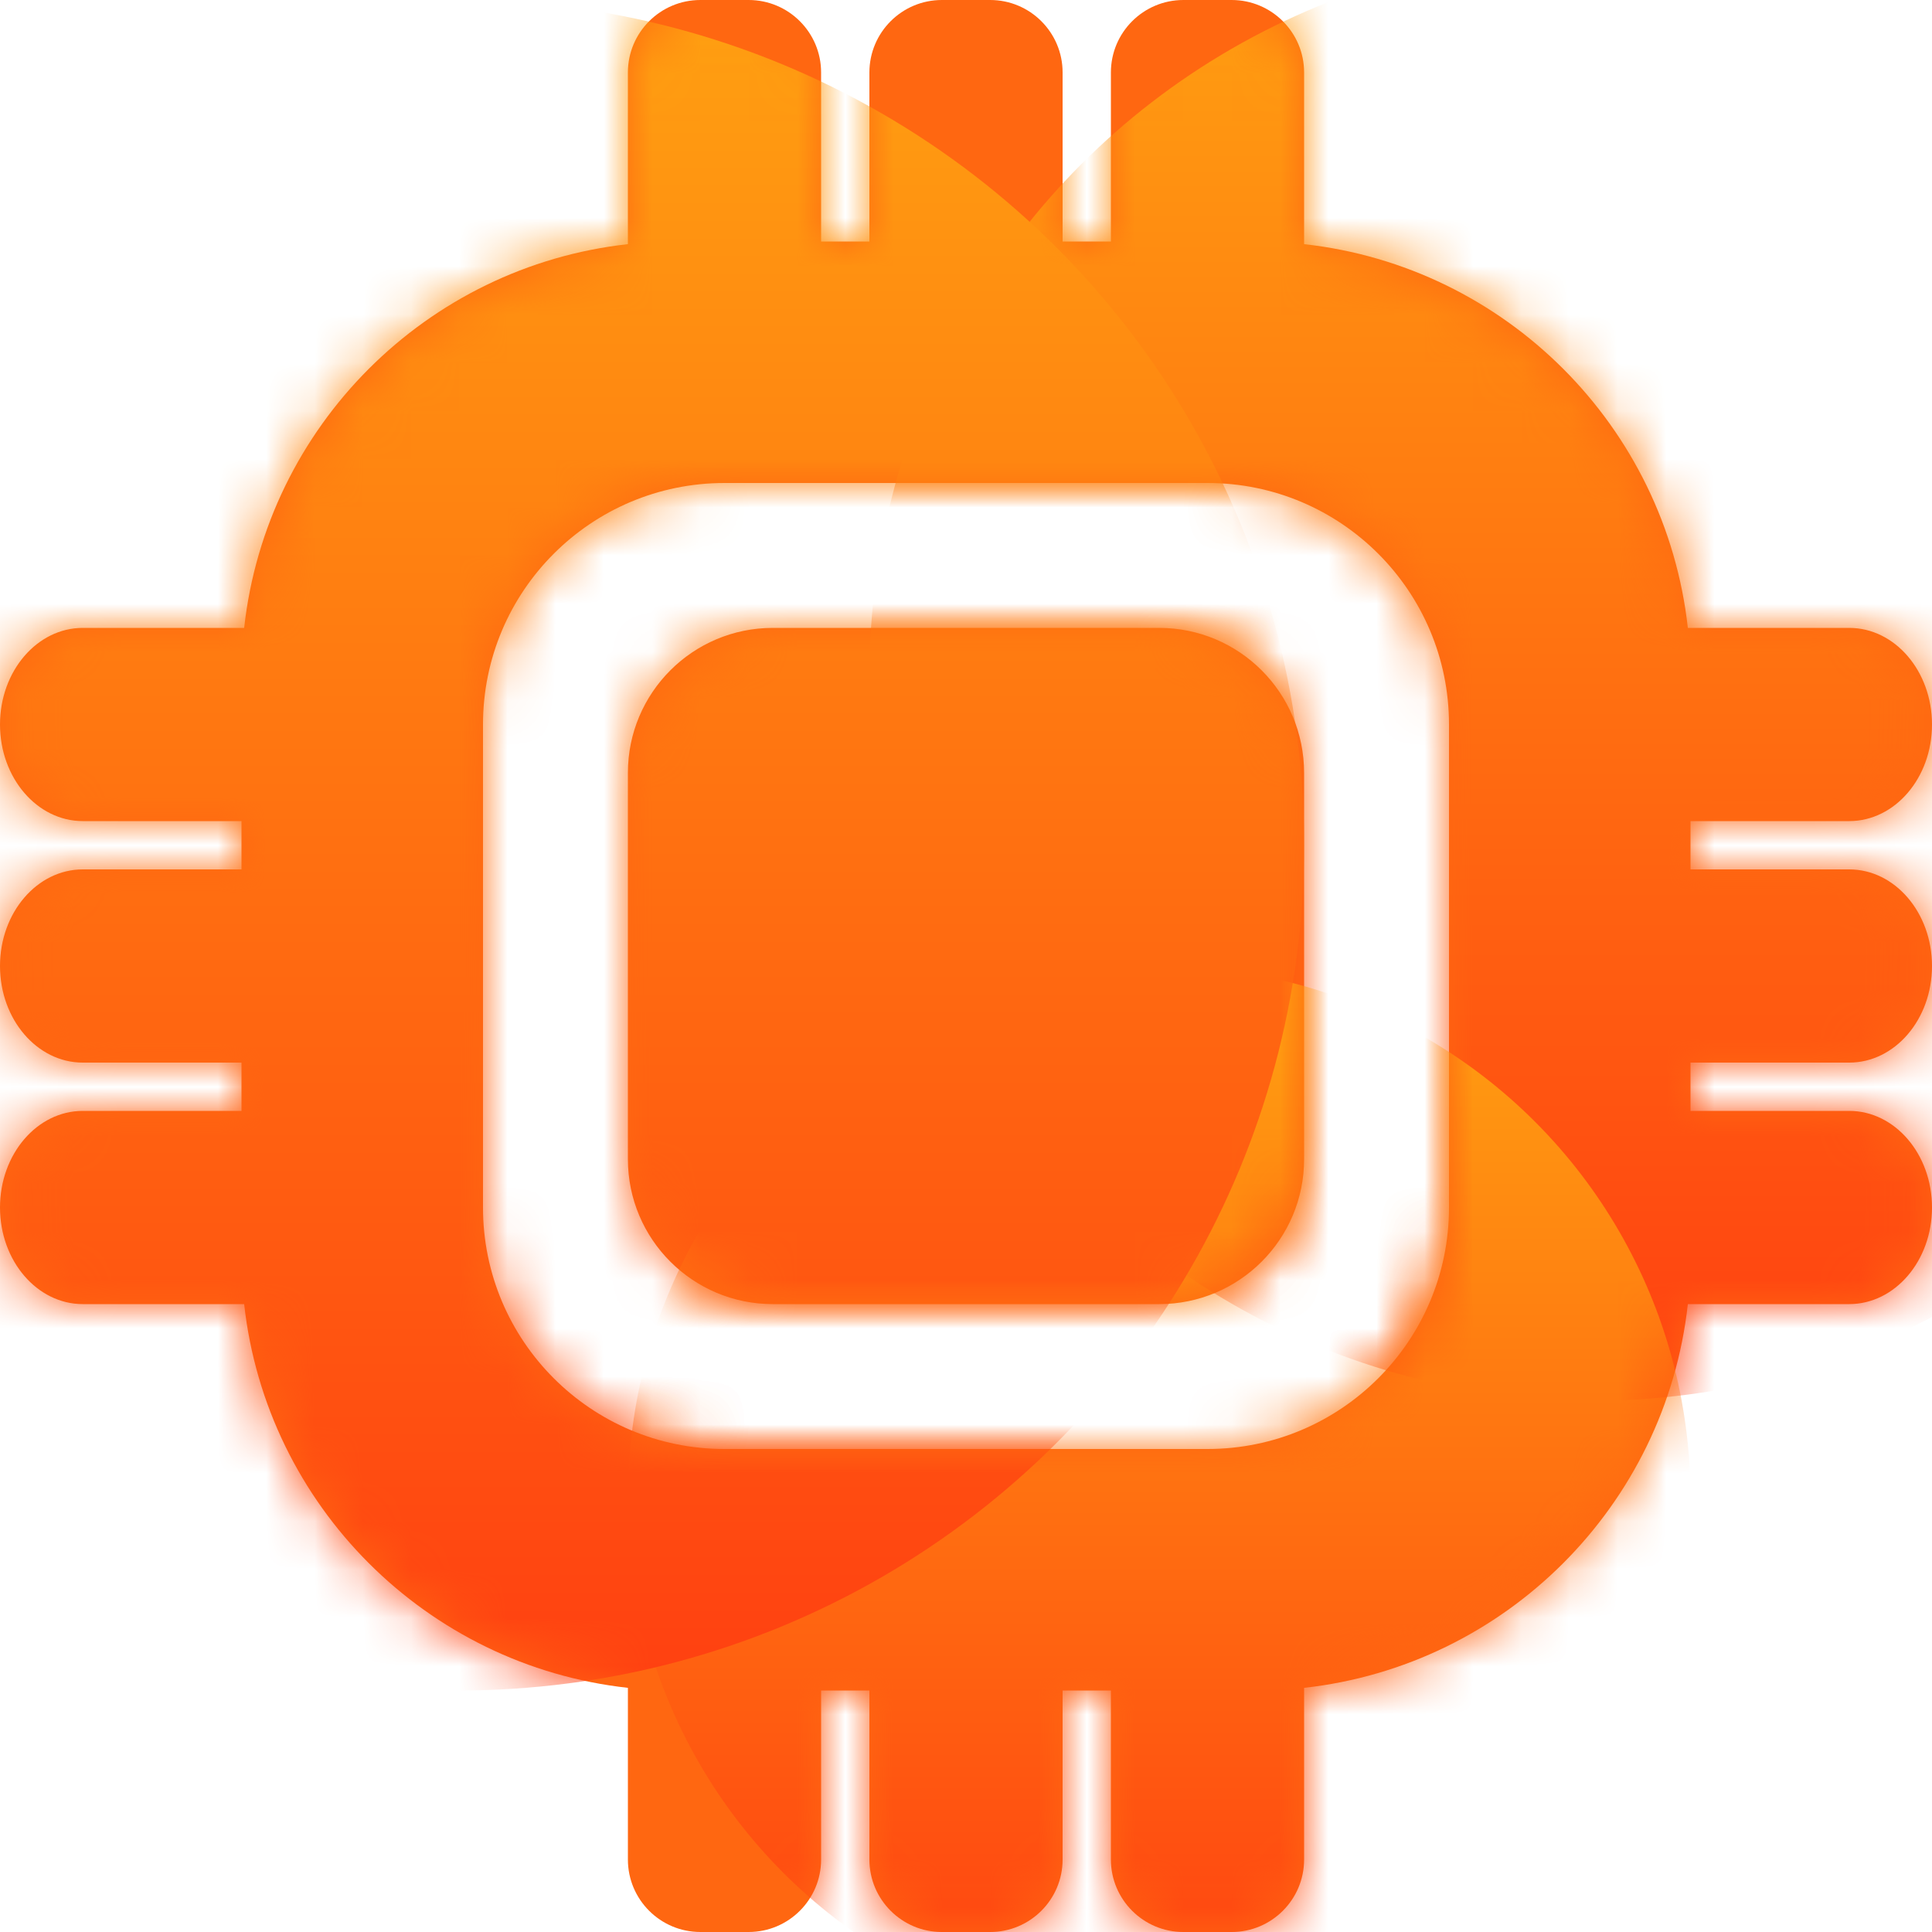
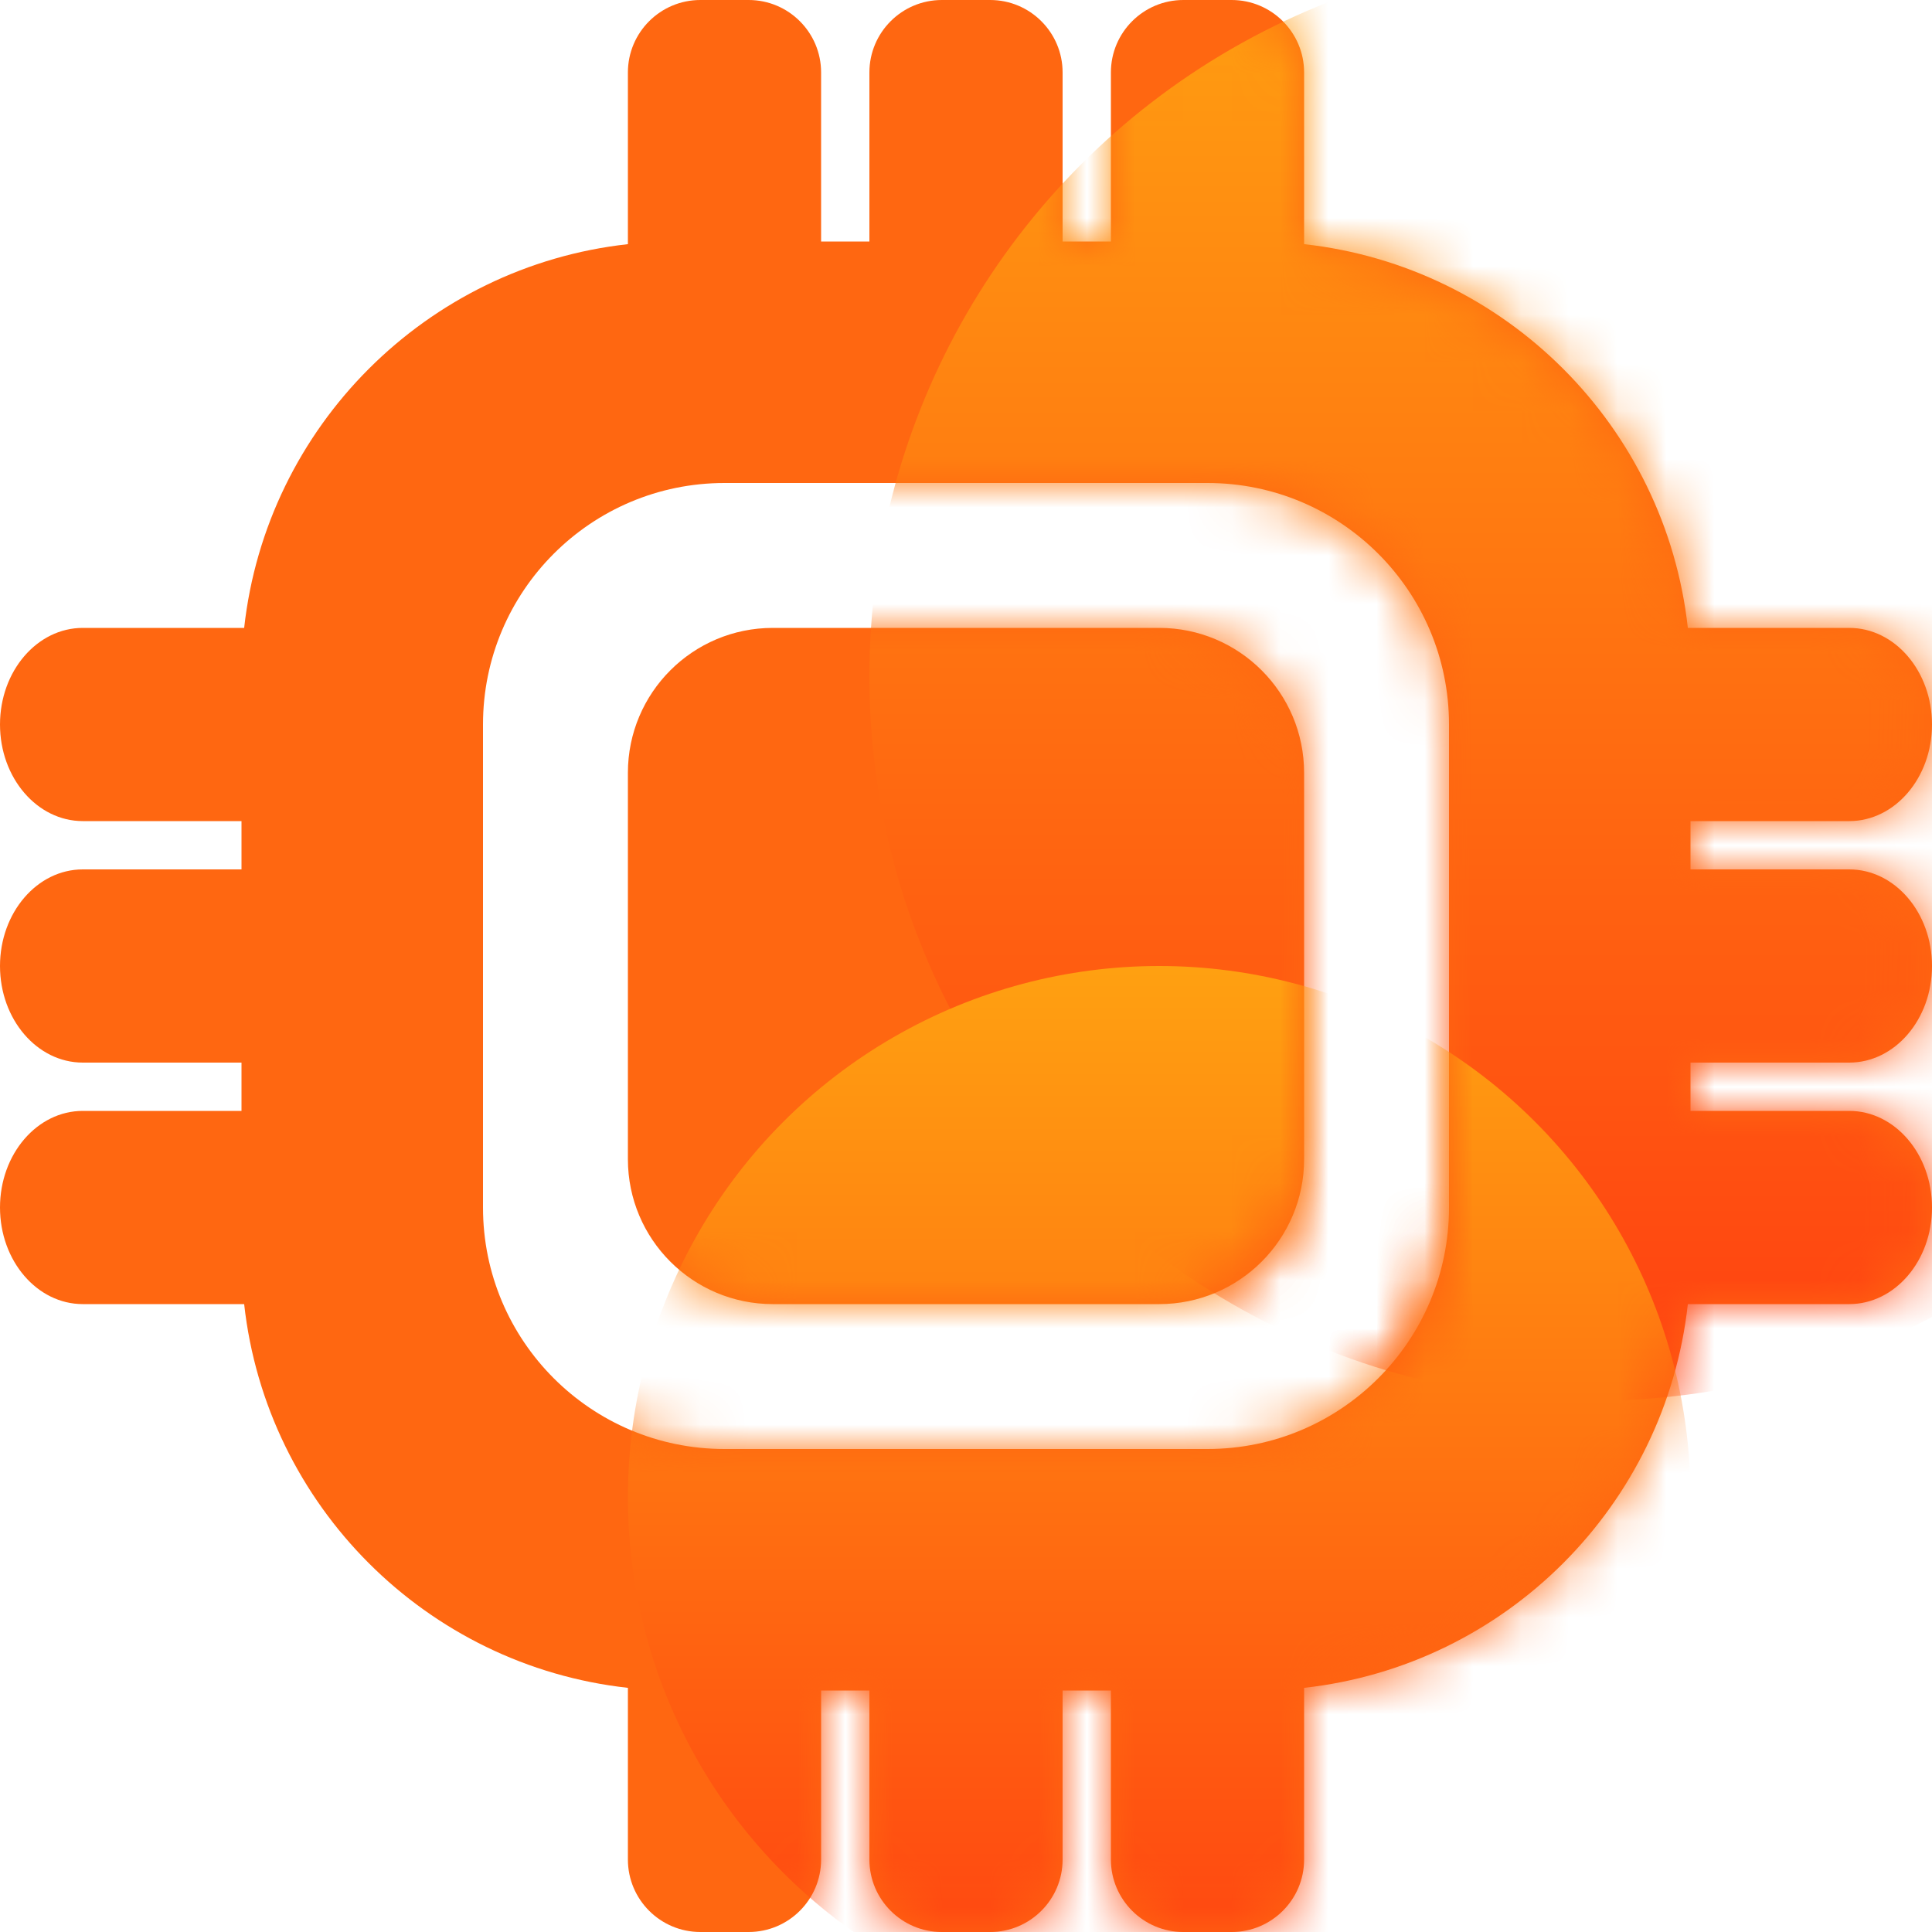
<svg xmlns="http://www.w3.org/2000/svg" xmlns:xlink="http://www.w3.org/1999/xlink" width="40px" height="40px" viewBox="0 0 40 40" version="1.1">
  <title>Feature/Column/Icon/Boards</title>
  <desc>Created with Sketch.</desc>
  <defs>
    <path d="M35,17 L35,18 L38.286,18 C39.232,18 40,18.895 40,20 C40,21.105 39.232,22 38.286,22 L35,22 L35,23 L38.286,23 C39.232,23 40,23.895 40,25 C40,26.105 39.232,27 38.286,27 L34.945,27 C34.484,31.172 31.172,34.484 27,34.945 L27,38.5 C27,39.328 26.328,40 25.5,40 L24.5,40 C23.672,40 23,39.328 23,38.5 L23,35 L22,35 L22,38.5 C22,39.328 21.328,40 20.5,40 L19.5,40 C18.672,40 18,39.328 18,38.5 L18,35 L17,35 L17,38.5 C17,39.328 16.328,40 15.5,40 L14.5,40 C13.672,40 13,39.328 13,38.5 L13,34.945 C8.828,34.484 5.516,31.172 5.055,27 L1.714,27 C0.768,27 0,26.105 0,25 C0,23.895 0.768,23 1.714,23 L5,23 L5,22 L1.714,22 C0.768,22 0,21.105 0,20 C0,18.895 0.768,18 1.714,18 L5,18 L5,17 L1.714,17 C0.768,17 0,16.105 0,15 C0,13.895 0.768,13 1.714,13 L5.055,13 C5.516,8.828 8.828,5.516 13,5.055 L13,1.5 C13,0.672 13.672,1.52179594e-16 14.5,0 L15.5,0 C16.328,-1.52179594e-16 17,0.672 17,1.5 L17,5 L18,5 L18,1.5 C18,0.672 18.672,3.74224199e-16 19.5,2.22044605e-16 L20.5,2.22044605e-16 C21.328,6.98650109e-17 22,0.672 22,1.5 L22,5 L23,5 L23,1.5 C23,0.672 23.672,1.52179594e-16 24.5,0 L25.5,0 C26.328,-1.52179594e-16 27,0.672 27,1.5 L27,5.055 C31.172,5.516 34.484,8.828 34.945,13 L38.286,13 C39.232,13 40,13.895 40,15 C40,16.105 39.232,17 38.286,17 L35,17 Z M15,10 C12.239,10 10,12.239 10,15 L10,25 C10,27.761 12.239,30 15,30 L25,30 C27.761,30 30,27.761 30,25 L30,15 C30,12.239 27.761,10 25,10 L15,10 Z M16,13 L24,13 C25.657,13 27,14.343 27,16 L27,24 C27,25.657 25.657,27 24,27 L16,27 C14.343,27 13,25.657 13,24 L13,16 C13,14.343 14.343,13 16,13 Z" id="path-1" />
    <linearGradient x1="50%" y1="0%" x2="50%" y2="100%" id="linearGradient-3">
      <stop stop-color="#FFA011" offset="0%" />
      <stop stop-color="#FF4011" offset="100%" />
    </linearGradient>
  </defs>
  <g id="Symbols" stroke="none" stroke-width="1" fill="none" fill-rule="evenodd">
    <g id="Feature/Column/Icon/Boards">
      <mask id="mask-2" fill="white">
        <use xlink:href="#path-1" />
      </mask>
      <use id="Combined-Shape" fill="#FF6711" xlink:href="#path-1" />
      <circle id="Oval-3-Copy-7" fill="url(#linearGradient-3)" mask="url(#mask-2)" cx="33" cy="14" r="15" />
      <circle id="Oval-3-Copy-5" fill="url(#linearGradient-3)" mask="url(#mask-2)" cx="24" cy="31" r="11" />
-       <circle id="Oval-3-Copy-6" fill="url(#linearGradient-3)" mask="url(#mask-2)" cx="9.5" cy="17.5" r="17.5" />
    </g>
  </g>
</svg>